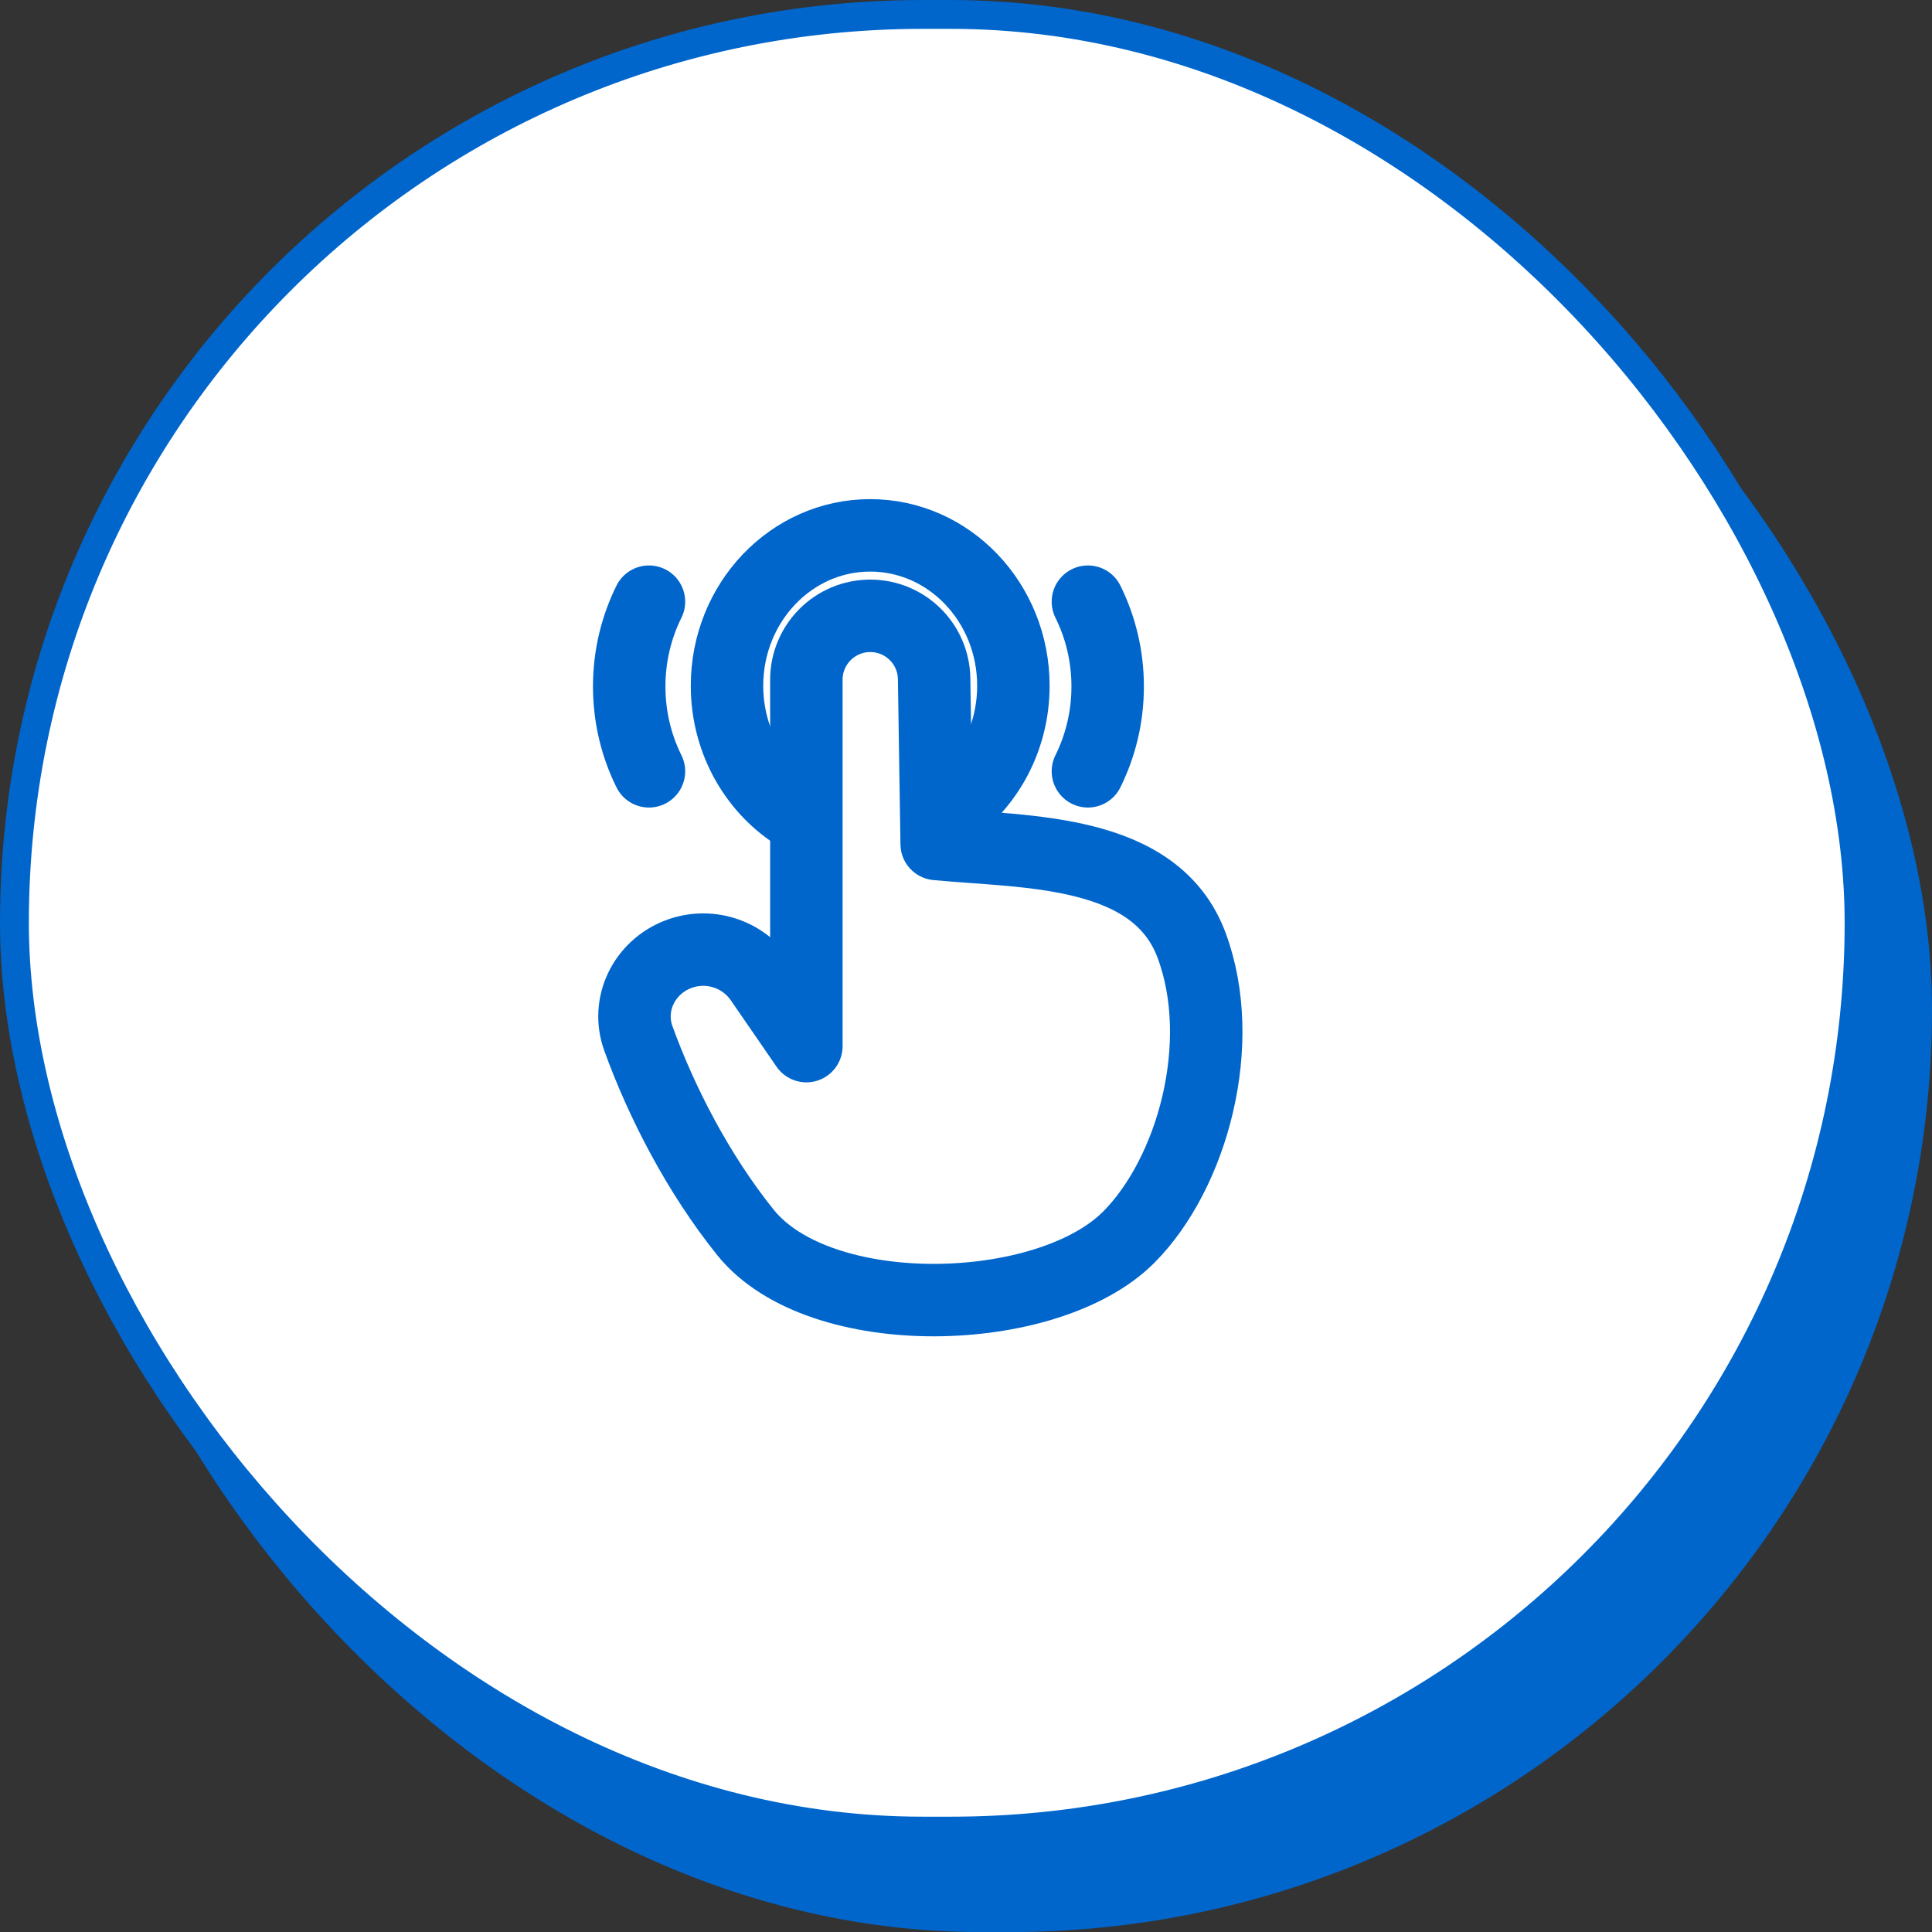
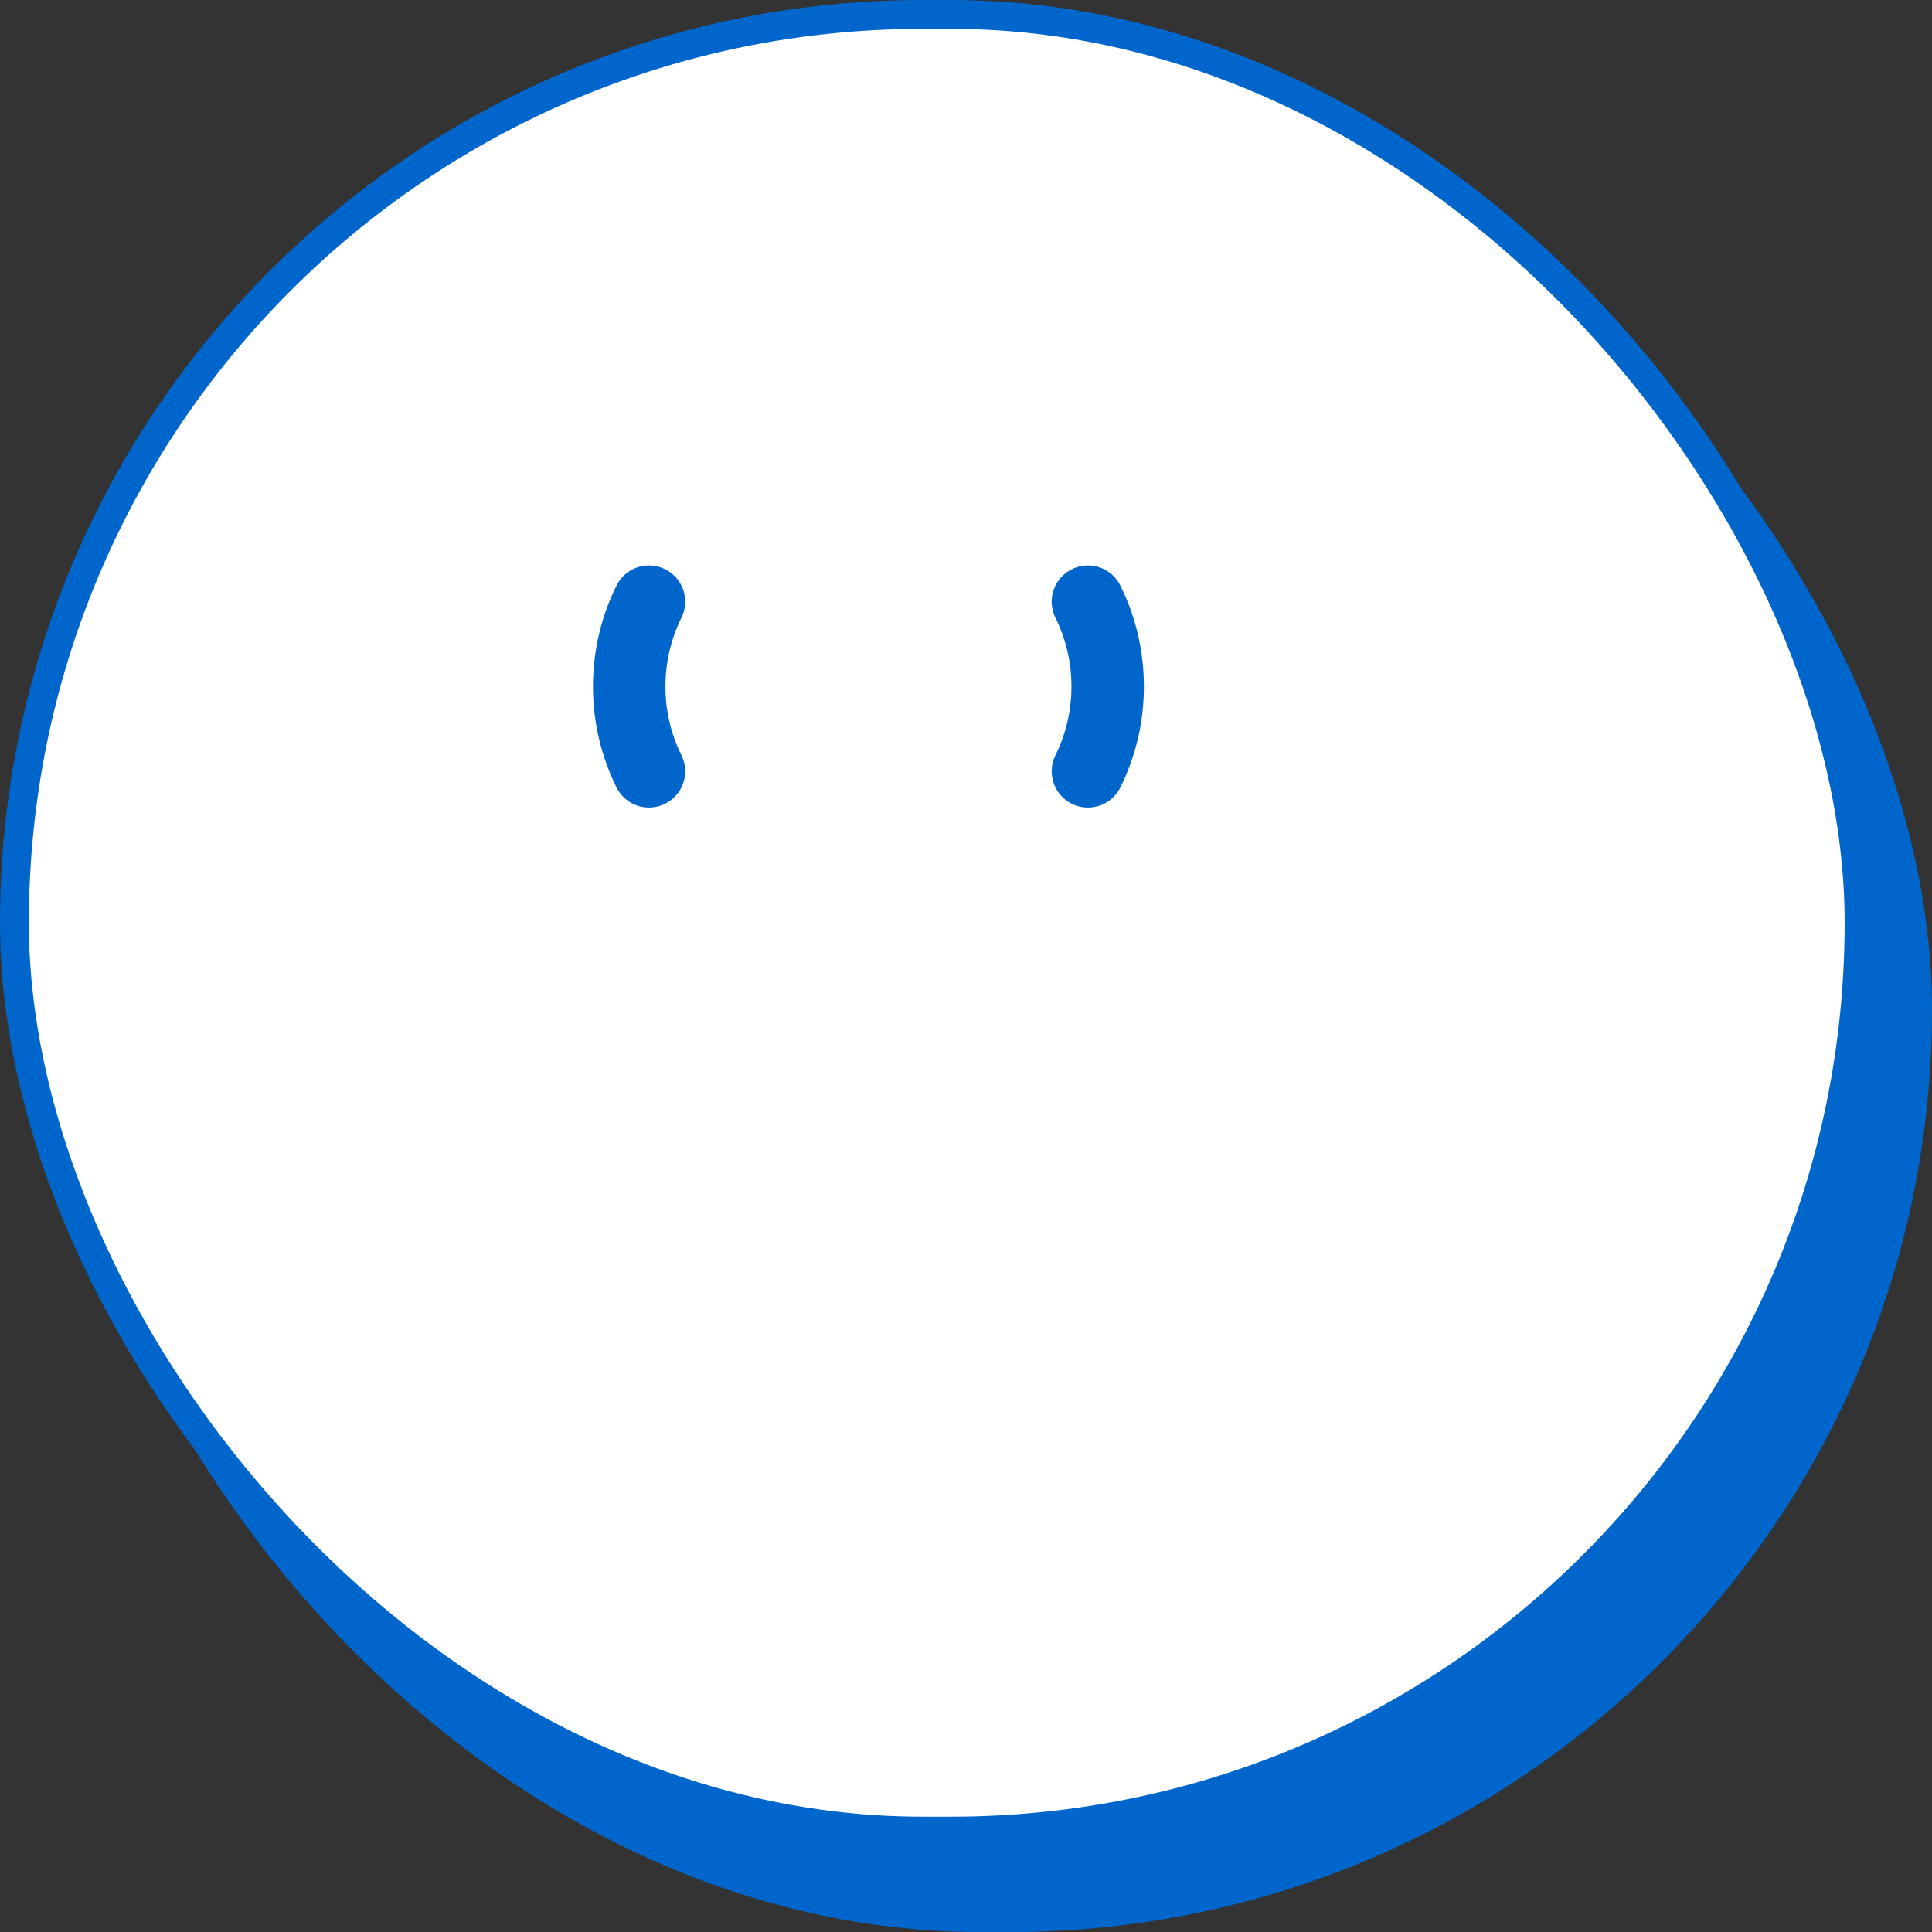
<svg xmlns="http://www.w3.org/2000/svg" width="40" height="40" viewBox="0 0 40 40" fill="none">
  <rect x="0" y="0" width="40" height="40" fill="#333333" stroke="none" />
  <rect x="1.212" y="1.793" width="38.788" height="38.209" rx="19.105" fill="#0066CC" />
  <rect x="0.299" y="0.299" width="38.191" height="37.612" rx="18.806" fill="white" stroke="#0066CC" stroke-width="0.597" />
-   <path d="M24.672 19.575C25.426 21.608 24.684 24.299 23.365 25.619C21.68 27.303 16.974 27.431 15.433 25.515C14.456 24.299 13.696 22.823 13.217 21.501C12.96 20.792 13.337 20.027 14.041 19.757C14.664 19.518 15.37 19.736 15.749 20.286L16.695 21.659V14.073C16.695 13.342 17.288 12.75 18.018 12.75C18.741 12.75 19.329 13.33 19.34 14.052L19.393 17.474C21.244 17.651 23.924 17.555 24.672 19.575Z" stroke="#0066CC" stroke-width="1.5" stroke-linecap="round" stroke-linejoin="round" />
-   <path d="M16.57 16.917C15.664 16.384 15.052 15.366 15.052 14.198C15.052 12.478 16.379 11.084 18.016 11.084C19.654 11.084 20.981 12.478 20.981 14.198C20.981 15.348 20.388 16.352 19.506 16.891" stroke="#0066CC" stroke-width="1.5" stroke-linecap="round" stroke-linejoin="round" />
  <path d="M13.436 15.969C13.174 15.44 13.027 14.844 13.027 14.213C13.027 13.582 13.174 12.986 13.436 12.457" stroke="#0066CC" stroke-width="1.5" stroke-linecap="round" stroke-linejoin="round" />
  <path d="M22.524 15.969C22.786 15.44 22.933 14.844 22.933 14.213C22.933 13.582 22.786 12.986 22.524 12.457" stroke="#0066CC" stroke-width="1.5" stroke-linecap="round" stroke-linejoin="round" />
</svg>